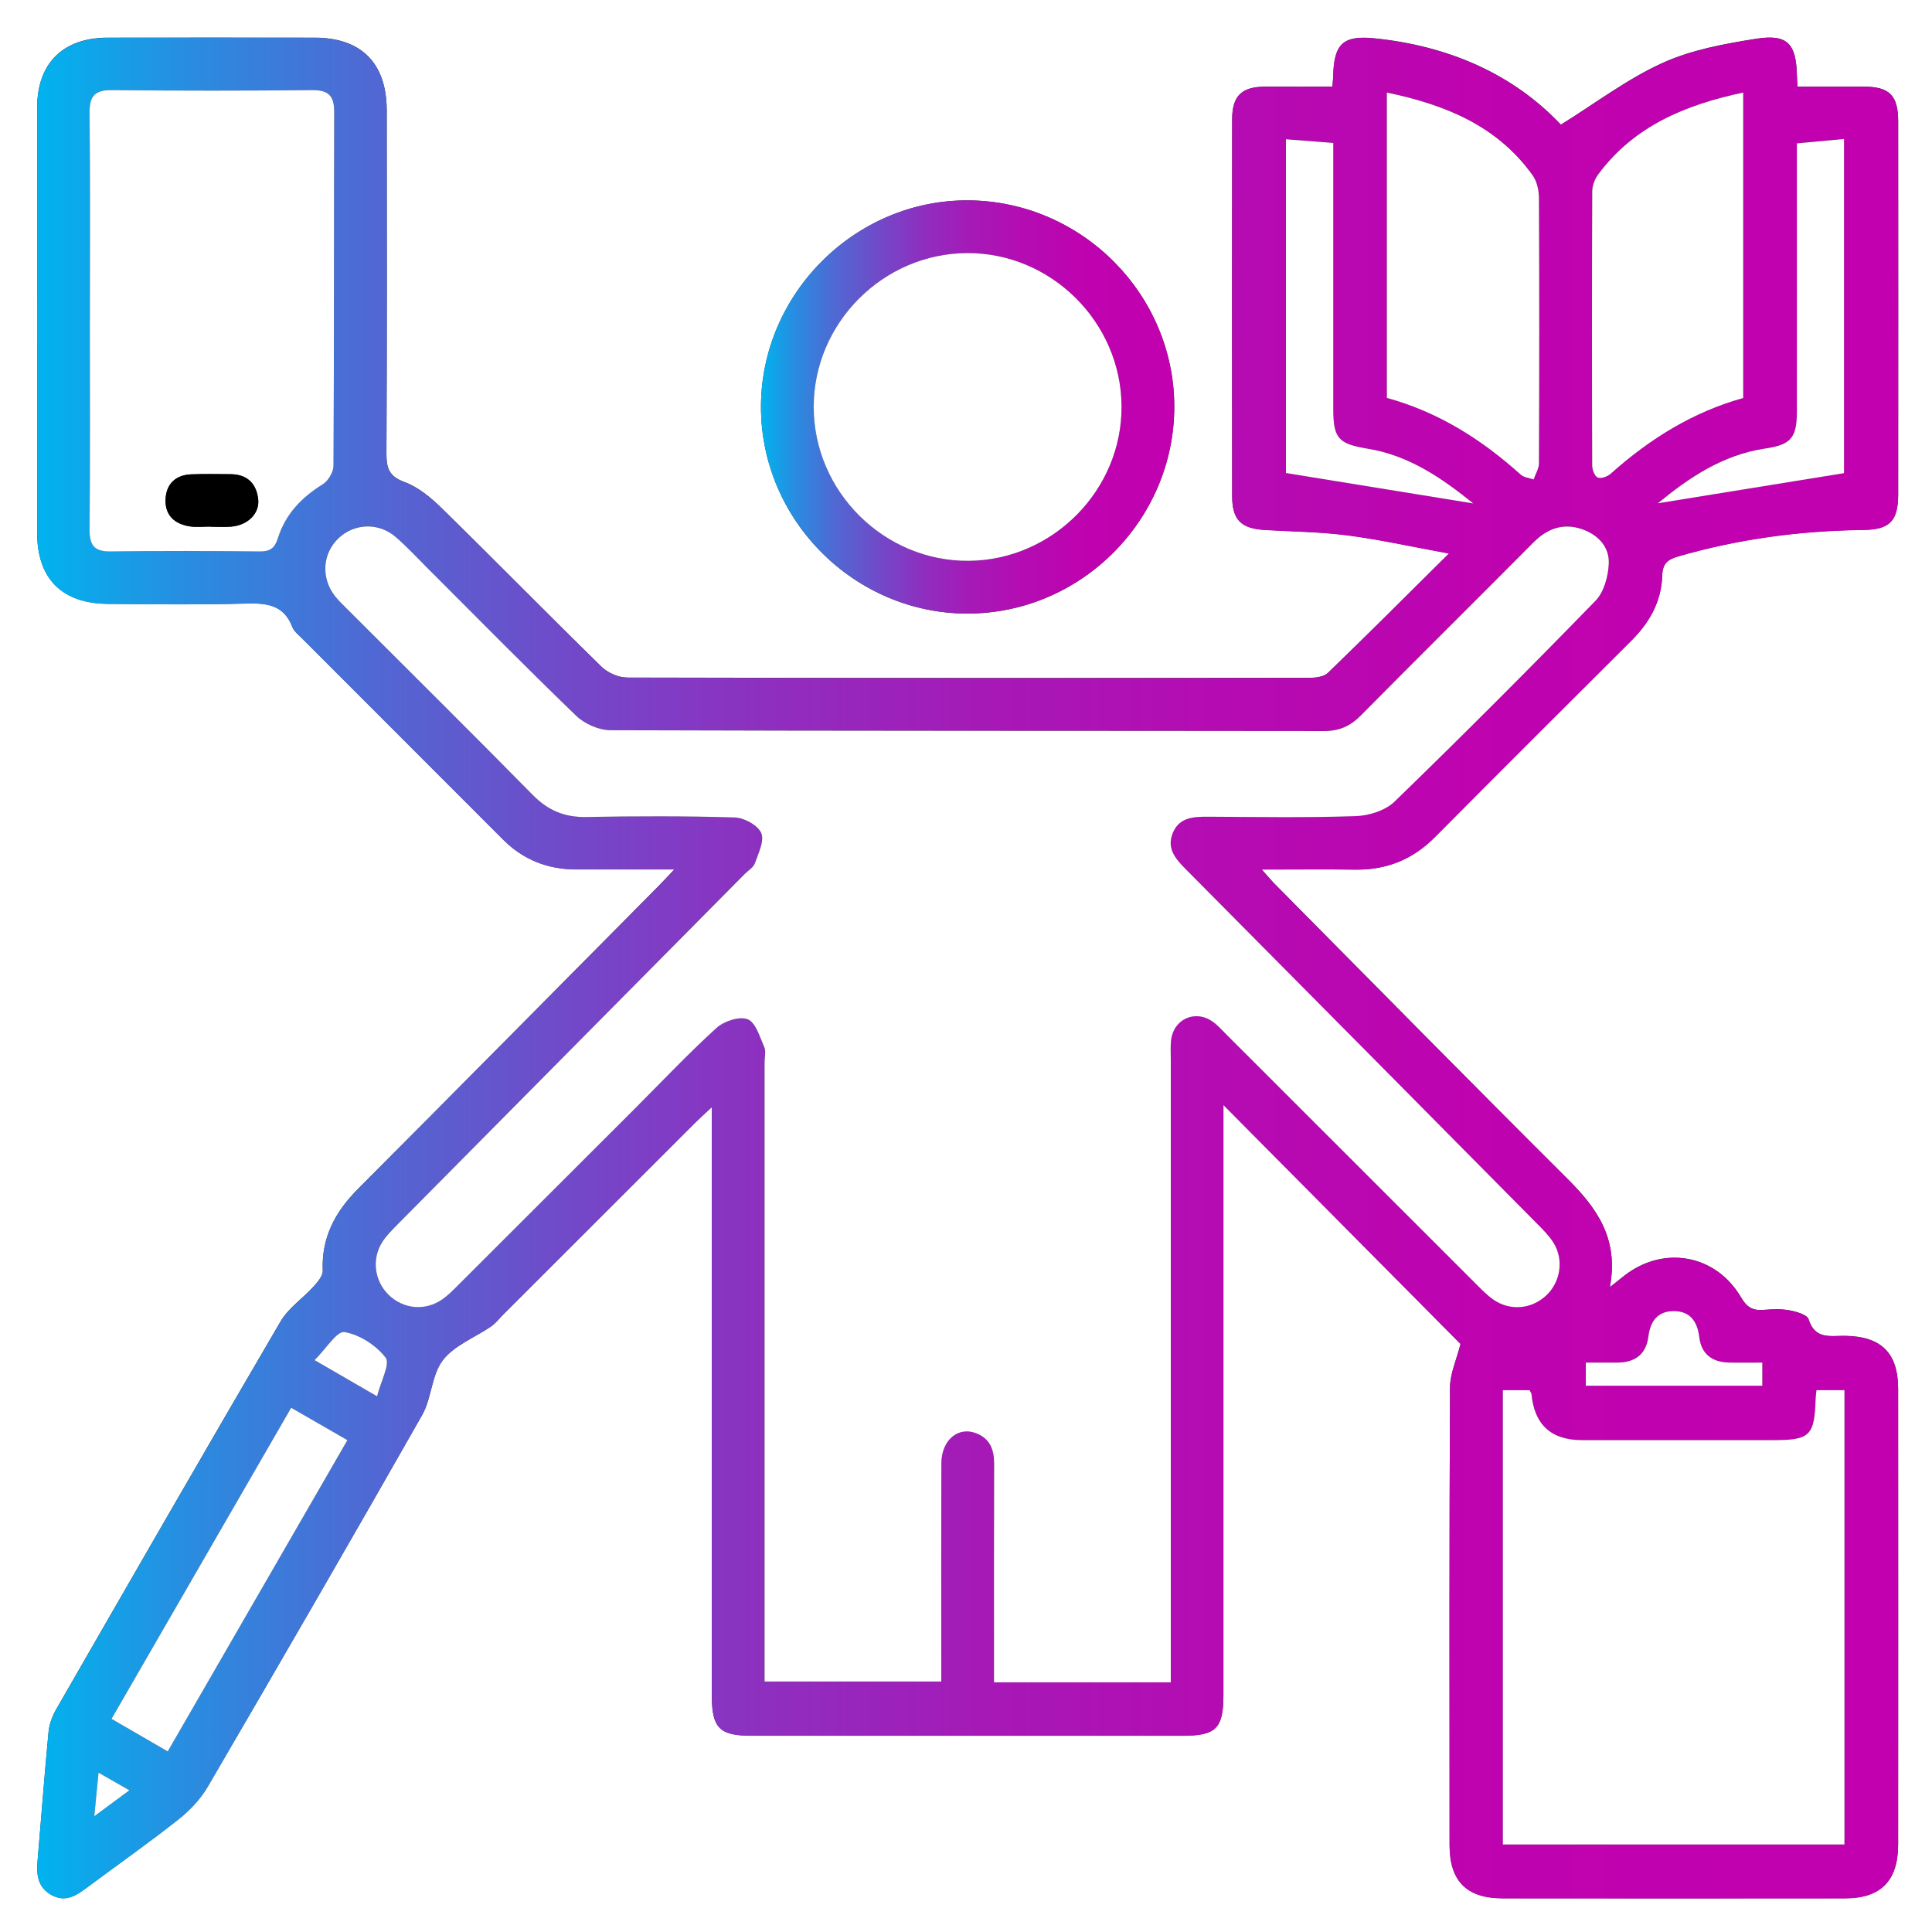
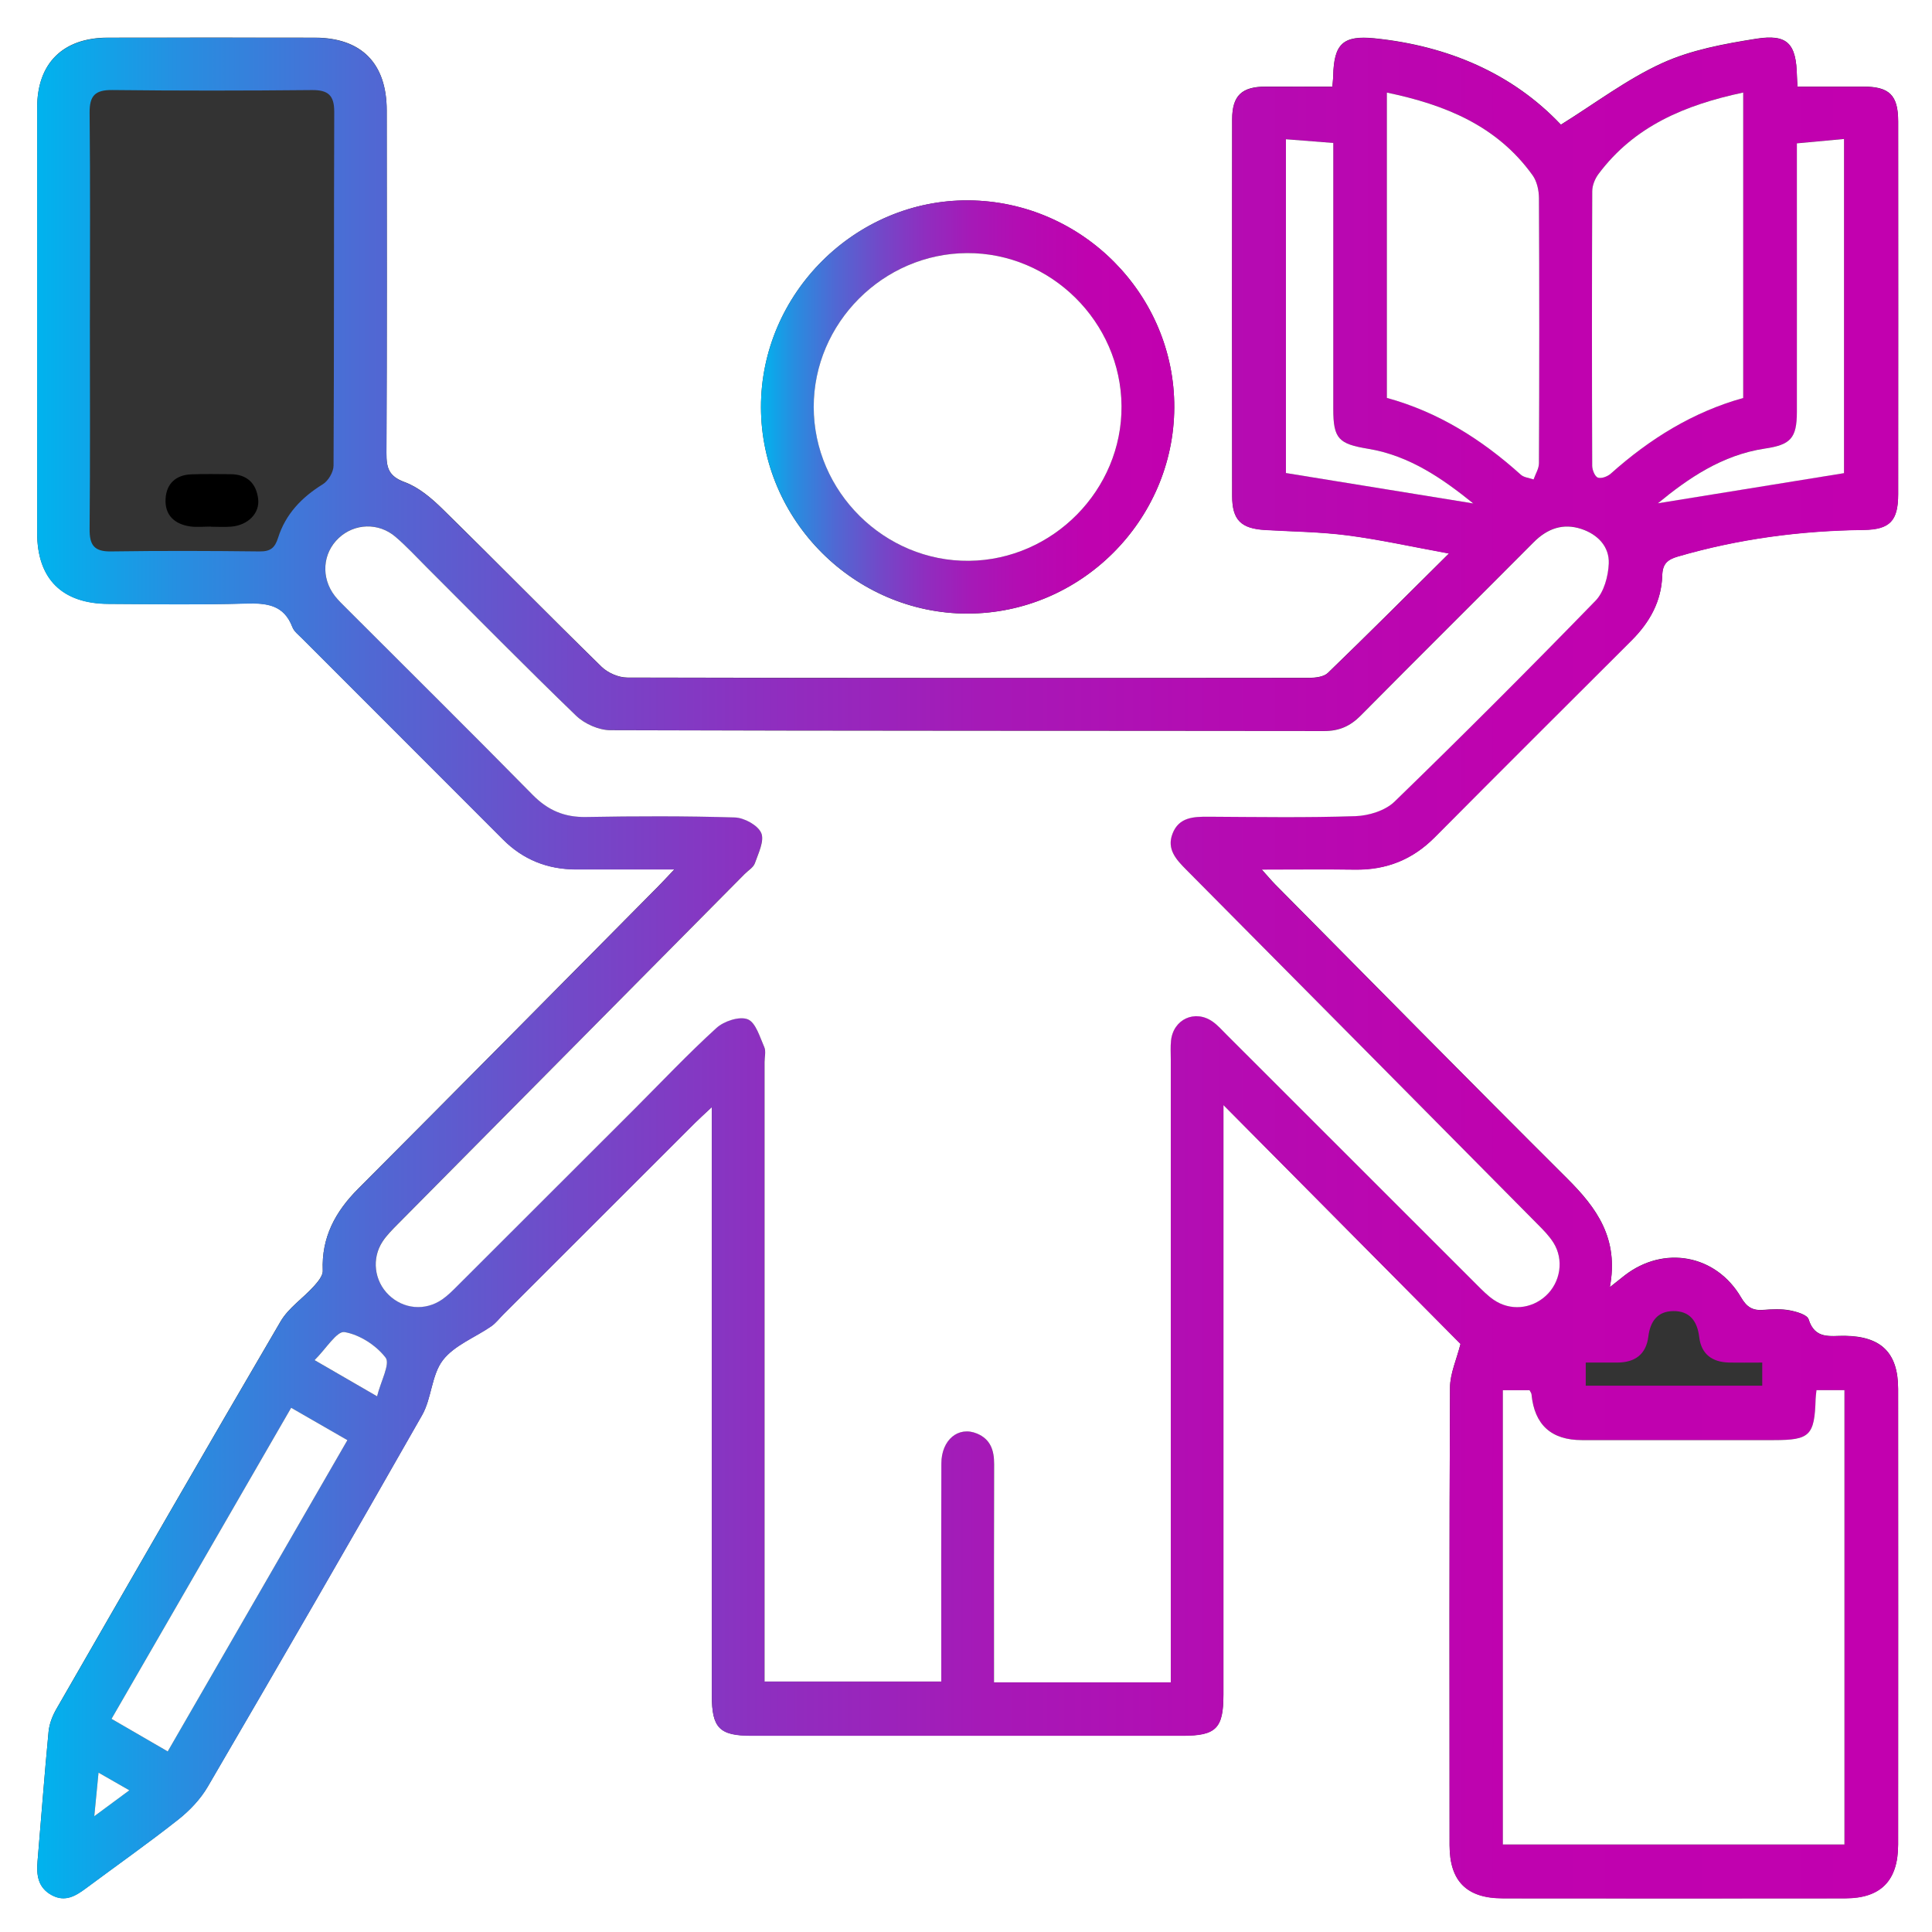
<svg xmlns="http://www.w3.org/2000/svg" xmlns:xlink="http://www.w3.org/1999/xlink" id="Layer_1" data-name="Layer 1" viewBox="0 0 500 500">
  <rect x="0" y="0" width="500" height="500" fill="#333333" stroke="none" />
  <defs>
    <style>
      .cls-1 {
        fill: url(#linear-gradient);
      }

      .cls-1, .cls-2, .cls-3, .cls-4 {
        stroke-width: 0px;
      }

      .cls-2 {
        fill: #000;
      }

      .cls-3 {
        fill: url(#linear-gradient-2);
      }

      .cls-4 {
        fill: #fff;
      }
    </style>
    <linearGradient id="linear-gradient" x1="9.6" y1="250.51" x2="491.25" y2="250.51" gradientUnits="userSpaceOnUse">
      <stop offset="0" stop-color="#00b3ee" />
      <stop offset=".08" stop-color="#288de0" />
      <stop offset=".18" stop-color="#5068d3" />
      <stop offset=".29" stop-color="#7348c8" />
      <stop offset=".4" stop-color="#902dbf" />
      <stop offset=".51" stop-color="#a619b7" />
      <stop offset=".64" stop-color="#b50bb2" />
      <stop offset=".79" stop-color="#bf02af" />
      <stop offset="1" stop-color="#c200af" />
    </linearGradient>
    <linearGradient id="linear-gradient-2" x1="196.95" y1="105.32" x2="303.91" y2="105.32" xlink:href="#linear-gradient" />
  </defs>
  <path class="cls-4" d="M0,0h500v500H0V0ZM416.61,333.17c2.42-12.68-3.41-20.6-11.01-28.17-25.33-25.22-50.39-50.7-75.55-76.09-.98-.99-1.86-2.06-3.52-3.9,8.73,0,16.45-.09,24.17.02,8.07.11,14.85-2.57,20.57-8.33,16.95-17.06,33.98-34.03,51-51.01,4.66-4.65,7.71-10.1,7.91-16.75.09-2.99,1.26-4.13,4.05-4.94,15.71-4.57,31.72-6.69,48.05-6.88,6.85-.08,8.95-2.39,8.96-9.23.02-32.17.02-64.33,0-96.5,0-6.79-2.29-9-9.06-8.99-5.6,0-11.19,0-16.98,0-.05-.82-.14-1.78-.16-2.73-.17-8.37-2.4-10.94-10.56-9.65-8.26,1.31-16.81,2.87-24.33,6.31-9.12,4.16-17.29,10.39-26.19,15.92-12.48-13.2-29.15-20.39-48.2-22.34-8.24-.84-10.53,1.47-10.73,9.7-.03,1.09-.17,2.19-.22,2.79-6,0-11.64-.01-17.28,0-6.16.02-8.64,2.32-8.65,8.48-.05,32.49-.05,64.98,0,97.47,0,6.2,2.3,8.42,8.51,8.78,7.13.42,14.31.48,21.38,1.4,8.35,1.09,16.61,2.93,26.23,4.69-11.22,11.13-21.19,21.12-31.35,30.92-1.06,1.03-3.23,1.27-4.89,1.27-58.82.06-117.63.08-176.45-.07-2.25,0-5.03-1.22-6.65-2.81-13.82-13.51-27.36-27.32-41.17-40.85-2.84-2.79-6.16-5.6-9.79-6.93-4.11-1.51-4.71-3.69-4.69-7.52.14-29.57.1-59.13.07-88.7-.01-12.18-6.57-18.77-18.59-18.79-17.87-.02-35.75-.03-53.62,0-11.56.02-18.24,6.6-18.25,18.05-.03,36.71-.02,73.43,0,110.14,0,11.86,6.44,18.27,18.42,18.33,11.86.06,23.73.25,35.58-.09,5.4-.16,9.84.29,12.04,6.08.43,1.14,1.6,2.03,2.51,2.94,17.33,17.36,34.69,34.7,52.02,52.06,5.21,5.22,11.52,7.71,18.84,7.73,4.22.01,8.45,0,12.67,0,3.92,0,7.85,0,12.83,0-2.05,2.16-3.13,3.34-4.26,4.48-25.85,26.08-51.66,52.19-77.59,78.19-5.92,5.94-9.51,12.58-9.15,21.19.05,1.33-1.29,2.91-2.34,4.07-2.79,3.09-6.52,5.56-8.57,9.05-19.51,33.33-38.76,66.82-58.02,100.3-1.02,1.77-1.84,3.86-2.03,5.87-1.07,11.15-1.9,22.33-2.85,33.49-.31,3.61.07,6.85,3.65,8.81,3.47,1.89,6.2.23,8.91-1.79,7.95-5.91,16.06-11.62,23.83-17.75,2.97-2.34,5.77-5.29,7.66-8.53,18.65-31.96,37.18-63.98,55.47-96.15,2.49-4.38,2.42-10.41,5.39-14.25,2.97-3.84,8.29-5.83,12.5-8.74,1.18-.82,2.09-2.03,3.13-3.07,16.55-16.54,33.09-33.08,49.65-49.61,1.17-1.17,2.4-2.26,4.31-4.05,0,2.99,0,4.76,0,6.54,0,48.57,0,97.15,0,145.72,0,8.43,1.96,10.43,10.24,10.43,37.21,0,74.41,0,111.62,0,8.65,0,10.54-1.91,10.54-10.62,0-48.74,0-97.47,0-146.21,0-1.66,0-3.32,0-6.42,21.49,21.66,41.82,42.15,61.36,61.85-1.01,4.03-2.7,7.66-2.72,11.3-.19,39.47-.13,78.95-.11,118.43,0,9.31,4.43,13.74,13.73,13.75,29.57.03,59.14.03,88.71,0,9.16-.01,13.63-4.58,13.64-13.9.02-39.31.02-78.63,0-117.94,0-9.3-4.36-13.59-13.77-13.72-3.73-.05-7.75,1.02-9.39-4.27-.37-1.2-3.16-2-4.95-2.33-2.2-.41-4.54-.28-6.8-.11-2.72.21-4.25-.69-5.72-3.21-6.52-11.15-20.01-13.57-30.17-5.69-.87.67-1.73,1.37-3.82,3.03ZM250.38,158.79c29.23.02,53.39-24.05,53.52-53.3.13-29.2-23.86-53.39-53.2-53.63-29.32-.24-53.82,24.16-53.76,53.56.06,29.24,24.21,53.36,53.44,53.38Z" />
  <path class="cls-1" d="M416.61,333.17c2.09-1.66,2.95-2.36,3.82-3.03,10.16-7.88,23.66-5.46,30.17,5.69,1.47,2.52,3.01,3.41,5.72,3.21,2.26-.17,4.6-.3,6.8.11,1.8.33,4.58,1.13,4.95,2.33,1.64,5.29,5.66,4.22,9.39,4.27,9.4.13,13.76,4.42,13.77,13.72.02,39.31.02,78.63,0,117.94,0,9.32-4.47,13.88-13.64,13.9-29.57.03-59.14.03-88.71,0-9.29,0-13.72-4.44-13.73-13.75-.03-39.48-.08-78.95.11-118.43.02-3.64,1.71-7.27,2.72-11.3-19.54-19.7-39.87-40.19-61.36-61.85,0,3.1,0,4.76,0,6.42,0,48.74,0,97.47,0,146.21,0,8.71-1.89,10.62-10.54,10.62-37.21,0-74.41,0-111.62,0-8.28,0-10.23-2-10.24-10.43,0-48.57,0-97.15,0-145.72,0-1.78,0-3.56,0-6.54-1.91,1.79-3.14,2.88-4.31,4.05-16.56,16.53-33.1,33.07-49.65,49.61-1.03,1.03-1.94,2.25-3.13,3.07-4.21,2.91-9.53,4.91-12.5,8.74-2.97,3.84-2.9,9.87-5.39,14.25-18.29,32.17-36.82,64.19-55.47,96.15-1.89,3.24-4.7,6.19-7.66,8.53-7.77,6.13-15.88,11.84-23.83,17.75-2.71,2.02-5.44,3.68-8.91,1.79-3.58-1.95-3.96-5.2-3.65-8.81.96-11.16,1.78-22.34,2.85-33.49.19-2.01,1.01-4.1,2.03-5.87,19.26-33.48,38.51-66.97,58.02-100.3,2.04-3.49,5.77-5.97,8.57-9.05,1.04-1.15,2.39-2.73,2.34-4.07-.35-8.61,3.23-15.26,9.15-21.19,25.93-26,51.74-52.11,77.59-78.19,1.13-1.14,2.21-2.32,4.26-4.48-4.98,0-8.9,0-12.83,0-4.22,0-8.45,0-12.67,0-7.33-.02-13.64-2.52-18.84-7.73-17.34-17.36-34.69-34.7-52.02-52.06-.92-.92-2.08-1.81-2.51-2.94-2.21-5.78-6.64-6.23-12.04-6.08-11.85.34-23.72.15-35.58.09-11.98-.06-18.41-6.47-18.42-18.33-.02-36.71-.02-73.43,0-110.14,0-11.45,6.69-18.03,18.25-18.05,17.87-.03,35.75-.03,53.62,0,12.02.02,18.57,6.61,18.59,18.79.03,29.57.08,59.13-.07,88.7-.02,3.82.58,6.01,4.69,7.52,3.64,1.33,6.95,4.15,9.79,6.93,13.81,13.53,27.35,27.33,41.17,40.85,1.62,1.58,4.4,2.8,6.65,2.81,58.82.15,117.63.13,176.45.07,1.66,0,3.82-.25,4.89-1.27,10.16-9.8,20.12-19.79,31.35-30.92-9.62-1.76-17.88-3.6-26.23-4.69-7.07-.92-14.25-.98-21.38-1.4-6.21-.36-8.5-2.58-8.51-8.78-.04-32.49-.05-64.98,0-97.47,0-6.16,2.49-8.46,8.65-8.48,5.64-.02,11.28,0,17.28,0,.05-.6.19-1.7.22-2.79.21-8.24,2.49-10.54,10.73-9.7,19.05,1.95,35.71,9.14,48.2,22.34,8.89-5.53,17.07-11.76,26.19-15.92,7.52-3.43,16.07-4.99,24.33-6.31,8.16-1.29,10.39,1.28,10.56,9.65.02.96.11,1.91.16,2.73,5.79,0,11.38,0,16.98,0,6.77,0,9.05,2.2,9.06,8.99.02,32.17.02,64.33,0,96.5,0,6.84-2.1,9.15-8.96,9.23-16.33.19-32.35,2.32-48.05,6.88-2.78.81-3.96,1.95-4.05,4.94-.2,6.65-3.25,12.1-7.91,16.75-17.02,16.98-34.05,33.96-51,51.01-5.72,5.76-12.51,8.44-20.57,8.33-7.72-.11-15.45-.02-24.17-.02,1.66,1.84,2.54,2.92,3.52,3.9,25.16,25.39,50.22,50.87,75.55,76.09,7.6,7.57,13.43,15.49,11.01,28.17ZM302.98,435.39v-6.23c0-51.66,0-103.32,0-154.98,0-1.62-.1-3.26.06-4.87.57-5.58,6.23-8.17,10.8-4.92,1.31.93,2.4,2.18,3.55,3.33,21.6,21.59,43.2,43.19,64.81,64.77,1.37,1.37,2.76,2.79,4.35,3.88,4.26,2.9,9.72,2.41,13.48-1.03,3.82-3.49,4.75-9.37,1.97-13.78-1.11-1.76-2.64-3.29-4.11-4.78-30.28-30.6-60.58-61.18-90.91-91.73-2.63-2.65-5.1-5.33-3.55-9.33,1.66-4.3,5.48-4.4,9.38-4.38,12.67.07,25.36.29,38.01-.15,3.43-.12,7.67-1.44,10.05-3.74,17.61-17.08,34.95-34.44,52.05-52.03,2.18-2.24,3.27-6.31,3.41-9.59.19-4.41-2.89-7.56-7.06-8.95-4.76-1.58-8.84-.14-12.38,3.43-14.89,14.98-29.89,29.85-44.75,44.85-2.69,2.72-5.55,4.01-9.45,4.01-61.58-.09-123.16,0-184.73-.22-3-.01-6.7-1.65-8.89-3.76-13.1-12.62-25.85-25.61-38.73-38.47-2.64-2.64-5.19-5.4-8.02-7.83-4.37-3.74-10.58-3.49-14.66.31-4.22,3.94-4.68,10.29-1.02,15,.89,1.15,1.96,2.16,3,3.2,16.08,16.08,32.25,32.08,48.2,48.29,3.94,4.01,8.22,5.82,13.82,5.72,12.83-.23,25.68-.27,38.5.12,2.42.07,5.94,2,6.82,4.01.88,2.01-.73,5.25-1.63,7.82-.39,1.11-1.74,1.88-2.65,2.81-29.96,30.23-59.92,60.46-89.87,90.71-1.37,1.38-2.77,2.78-3.83,4.39-2.9,4.41-2.17,10.2,1.57,13.82,3.81,3.69,9.43,4.23,13.85,1.17,1.46-1.01,2.73-2.3,3.99-3.56,15.3-15.26,30.58-30.54,45.86-45.81,7.01-7.01,13.82-14.23,21.14-20.89,1.93-1.76,5.94-3.08,8.07-2.24,2.07.81,3.13,4.57,4.29,7.19.48,1.09.08,2.56.08,3.86,0,51.5,0,102.99,0,154.49v5.84h45.73c0-2.18,0-3.96,0-5.74,0-16.89-.04-33.79.02-50.68.02-6.14,4.42-9.76,9.24-7.74,3.49,1.47,4.43,4.35,4.42,7.91-.06,17.06-.03,34.11-.03,51.17,0,1.71,0,3.42,0,5.3h45.73ZM388.94,477.35h88.41v-117.57h-7.24c-.1,1.01-.2,1.64-.22,2.27-.28,9.46-1.47,10.65-10.79,10.65-16.56,0-33.12,0-49.68,0q-11.93,0-13.06-11.87c-.03-.29-.27-.57-.5-1.04h-6.91v117.56ZM23.26,82.84c0,18.03.1,36.06-.07,54.08-.04,4.13,1.16,5.85,5.51,5.79,12.83-.19,25.66-.15,38.49,0,2.78.03,3.95-.9,4.77-3.51,1.94-6.14,6.11-10.5,11.59-13.88,1.41-.87,2.76-3.15,2.77-4.8.16-30.53.07-61.06.18-91.6.01-4.25-1.58-5.65-5.78-5.61-17.22.17-34.44.19-51.65-.01-4.5-.05-5.93,1.5-5.88,5.94.19,17.86.08,35.73.08,53.59ZM358.92,23.96v79c13.29,3.64,24.54,10.76,34.66,19.87.81.73,2.19.84,3.31,1.23.48-1.4,1.39-2.8,1.39-4.2.09-22.87.1-45.75,0-68.63,0-1.98-.52-4.31-1.64-5.88-9.19-12.8-22.56-18.25-37.72-21.41ZM451.14,103V23.94c-14.99,3.19-28.18,8.66-37.47,21.11-.91,1.22-1.59,2.95-1.6,4.44-.1,23.69-.09,47.38-.01,71.07,0,1.07.7,2.77,1.47,3.04.91.32,2.52-.3,3.36-1.05,10.03-8.96,21.19-15.92,34.25-19.56ZM43.41,453.27c15.62-27.06,30.98-53.68,46.5-80.56-5.04-2.9-9.65-5.55-14.56-8.38-15.53,26.9-30.92,53.54-46.49,80.51,4.88,2.83,9.47,5.49,14.55,8.43ZM332.8,122.41c16.66,2.71,32.68,5.31,48.48,7.87-7.89-6.36-16.49-12.37-27.24-14.15-7.59-1.25-8.98-2.57-8.99-10.32,0-21.1,0-42.2,0-63.29v-5.53c-4.29-.34-8.11-.63-12.25-.96v86.37ZM477.24,122.45V35.95c-4.21.39-8.03.75-12.2,1.13,0,2.2,0,3.96,0,5.72,0,21.27.01,42.55,0,63.82,0,6.84-1.69,8.47-8.27,9.45-11.07,1.65-19.86,7.71-27.7,14.16,15.71-2.54,31.8-5.15,48.18-7.8ZM456.08,352.63c-3.19,0-5.92.05-8.65-.01-4.32-.1-7.15-2.17-7.67-6.57-.5-4.15-2.46-6.81-6.76-6.74-4.05.06-5.92,2.67-6.41,6.59-.57,4.64-3.5,6.72-8.05,6.73-2.69.01-5.39,0-8.15,0v5.99h45.68v-6ZM97.58,361.36c.99-3.95,3.45-8.38,2.21-10-2.44-3.19-6.73-5.95-10.64-6.62-1.96-.33-4.78,4.32-7.75,7.26,5.67,3.28,10.25,5.93,16.17,9.36ZM24.4,470.04c3.46-2.56,6.04-4.46,9.08-6.71-2.92-1.67-5.21-2.99-7.98-4.57-.37,3.78-.67,6.89-1.1,11.28Z" />
  <path class="cls-3" d="M250.38,158.79c-29.23-.02-53.38-24.14-53.44-53.38-.06-29.4,24.44-53.8,53.76-53.56,29.34.24,53.33,24.43,53.2,53.63-.13,29.25-24.29,53.32-53.52,53.3ZM250.29,65.5c-21.75.1-39.71,18.13-39.69,39.83.02,21.92,18.31,40.04,40.2,39.81,21.74-.23,39.62-18.39,39.46-40.07-.17-21.74-18.27-39.67-39.96-39.57Z" />
  <path class="cls-4" d="M302.98,435.39h-45.73c0-1.88,0-3.59,0-5.3,0-17.06-.03-34.11.03-51.17.01-3.56-.92-6.44-4.42-7.91-4.82-2.02-9.22,1.6-9.24,7.74-.06,16.89-.02,33.79-.02,50.68,0,1.78,0,3.56,0,5.74h-45.73v-5.84c0-51.5,0-102.99,0-154.49,0-1.3.4-2.78-.08-3.86-1.16-2.62-2.22-6.38-4.29-7.19-2.13-.84-6.14.48-8.07,2.24-7.32,6.66-14.14,13.88-21.14,20.89-15.28,15.28-30.56,30.55-45.86,45.81-1.26,1.26-2.53,2.55-3.99,3.56-4.43,3.06-10.05,2.52-13.85-1.17-3.74-3.62-4.47-9.42-1.57-13.82,1.06-1.61,2.47-3.01,3.83-4.39,29.95-30.25,59.91-60.48,89.87-90.71.91-.92,2.26-1.7,2.65-2.81.9-2.57,2.51-5.81,1.63-7.82-.88-2.01-4.4-3.93-6.82-4.01-12.82-.39-25.67-.35-38.5-.12-5.61.1-9.88-1.72-13.82-5.72-15.95-16.21-32.12-32.21-48.2-48.29-1.03-1.03-2.1-2.05-3-3.2-3.66-4.72-3.2-11.07,1.02-15,4.07-3.8,10.28-4.05,14.66-.31,2.83,2.42,5.38,5.19,8.02,7.83,12.88,12.86,25.63,25.84,38.73,38.47,2.19,2.11,5.88,3.75,8.89,3.76,61.58.21,123.16.14,184.73.22,3.9,0,6.76-1.29,9.45-4.01,14.86-15.01,29.86-29.87,44.75-44.85,3.55-3.57,7.63-5.01,12.38-3.43,4.17,1.39,7.25,4.53,7.06,8.95-.14,3.28-1.23,7.34-3.41,9.59-17.1,17.59-34.44,34.95-52.05,52.03-2.38,2.3-6.61,3.62-10.05,3.74-12.66.43-25.34.22-38.01.15-3.9-.02-7.72.08-9.38,4.38-1.55,4.01.92,6.68,3.55,9.33,30.33,30.55,60.62,61.14,90.91,91.73,1.48,1.49,3,3.02,4.11,4.78,2.79,4.42,1.85,10.29-1.97,13.78-3.76,3.44-9.23,3.94-13.48,1.03-1.59-1.09-2.98-2.51-4.35-3.88-21.61-21.58-43.21-43.18-64.81-64.77-1.15-1.15-2.24-2.4-3.55-3.33-4.57-3.25-10.23-.66-10.8,4.92-.17,1.61-.06,3.25-.06,4.87,0,51.66,0,103.32,0,154.98v6.23Z" />
  <path class="cls-4" d="M388.94,477.35v-117.56h6.91c.24.47.48.75.5,1.04q1.14,11.87,13.06,11.87c16.56,0,33.12,0,49.68,0,9.32,0,10.51-1.19,10.79-10.65.02-.63.12-1.26.22-2.27h7.24v117.57h-88.41Z" />
-   <path class="cls-4" d="M23.26,82.84c0-17.86.11-35.73-.08-53.59-.05-4.44,1.38-5.99,5.88-5.94,17.22.2,34.44.18,51.65.01,4.2-.04,5.79,1.36,5.78,5.61-.1,30.53-.01,61.07-.18,91.6,0,1.64-1.36,3.92-2.77,4.8-5.47,3.38-9.65,7.73-11.59,13.88-.82,2.61-1.99,3.54-4.77,3.51-12.83-.15-25.67-.19-38.49,0-4.35.07-5.55-1.65-5.51-5.79.17-18.03.07-36.05.07-54.08ZM54.54,136.28s0,.02,0,.04c1.78,0,3.57.13,5.33-.03,4.3-.37,7.39-3.44,6.94-7.17-.49-4.07-2.9-6.37-7.15-6.4-3.39-.02-6.79-.1-10.18.04-3.99.16-6.4,2.43-6.63,6.33-.24,4.23,2.33,6.56,6.36,7.15,1.74.25,3.55.04,5.33.04Z" />
  <path class="cls-4" d="M358.92,23.96c15.15,3.15,28.53,8.6,37.72,21.41,1.12,1.56,1.63,3.9,1.64,5.88.11,22.87.1,45.75,0,68.63,0,1.4-.91,2.8-1.39,4.2-1.12-.4-2.5-.5-3.31-1.23-10.12-9.12-21.37-16.24-34.66-19.87V23.96Z" />
  <path class="cls-4" d="M451.14,103c-13.05,3.64-24.22,10.6-34.25,19.56-.83.75-2.45,1.37-3.36,1.05-.77-.27-1.46-1.97-1.47-3.04-.08-23.69-.09-47.38.01-71.07,0-1.49.69-3.22,1.6-4.44,9.28-12.45,22.47-17.92,37.47-21.11v79.05Z" />
  <path class="cls-4" d="M43.41,453.27c-5.07-2.94-9.66-5.6-14.55-8.43,15.57-26.97,30.96-53.61,46.49-80.51,4.92,2.83,9.52,5.48,14.56,8.38-15.52,26.89-30.89,53.51-46.5,80.56Z" />
  <path class="cls-4" d="M332.8,122.41V36.04c4.14.32,7.95.62,12.25.96v5.53c0,21.1,0,42.2,0,63.29,0,7.75,1.4,9.06,8.99,10.32,10.76,1.77,19.35,7.78,27.24,14.15-15.8-2.57-31.82-5.17-48.48-7.87Z" />
  <path class="cls-4" d="M477.24,122.45c-16.38,2.65-32.47,5.26-48.18,7.8,7.84-6.45,16.63-12.51,27.7-14.16,6.58-.98,8.26-2.62,8.27-9.45.02-21.27,0-42.55,0-63.82,0-1.76,0-3.52,0-5.72,4.18-.39,8-.74,12.2-1.13v86.49Z" />
-   <path class="cls-4" d="M456.08,352.63v6h-45.68v-5.99c2.76,0,5.45,0,8.15,0,4.54-.02,7.47-2.1,8.05-6.73.48-3.92,2.35-6.53,6.41-6.59,4.3-.07,6.26,2.59,6.76,6.74.53,4.4,3.35,6.47,7.67,6.57,2.73.06,5.46.01,8.65.01Z" />
  <path class="cls-4" d="M97.58,361.36c-5.92-3.43-10.5-6.08-16.17-9.36,2.97-2.94,5.78-7.59,7.75-7.26,3.91.66,8.2,3.43,10.64,6.62,1.23,1.62-1.23,6.05-2.21,10Z" />
  <path class="cls-4" d="M24.4,470.04c.43-4.39.73-7.5,1.1-11.28,2.77,1.59,5.06,2.9,7.98,4.57-3.04,2.25-5.62,4.15-9.08,6.71Z" />
  <path class="cls-4" d="M250.29,65.5c21.69-.1,39.8,17.82,39.96,39.57.17,21.68-17.71,39.84-39.46,40.07-21.89.23-40.19-17.88-40.2-39.81-.02-21.71,17.95-39.73,39.69-39.83Z" />
  <path class="cls-2" d="M54.54,136.28c-1.78,0-3.59.21-5.33-.04-4.04-.59-6.6-2.92-6.36-7.15.22-3.9,2.64-6.17,6.63-6.33,3.39-.13,6.79-.06,10.18-.04,4.25.03,6.66,2.33,7.15,6.4.45,3.73-2.64,6.8-6.94,7.17-1.77.15-3.55.03-5.33.03,0-.01,0-.02,0-.04Z" />
</svg>